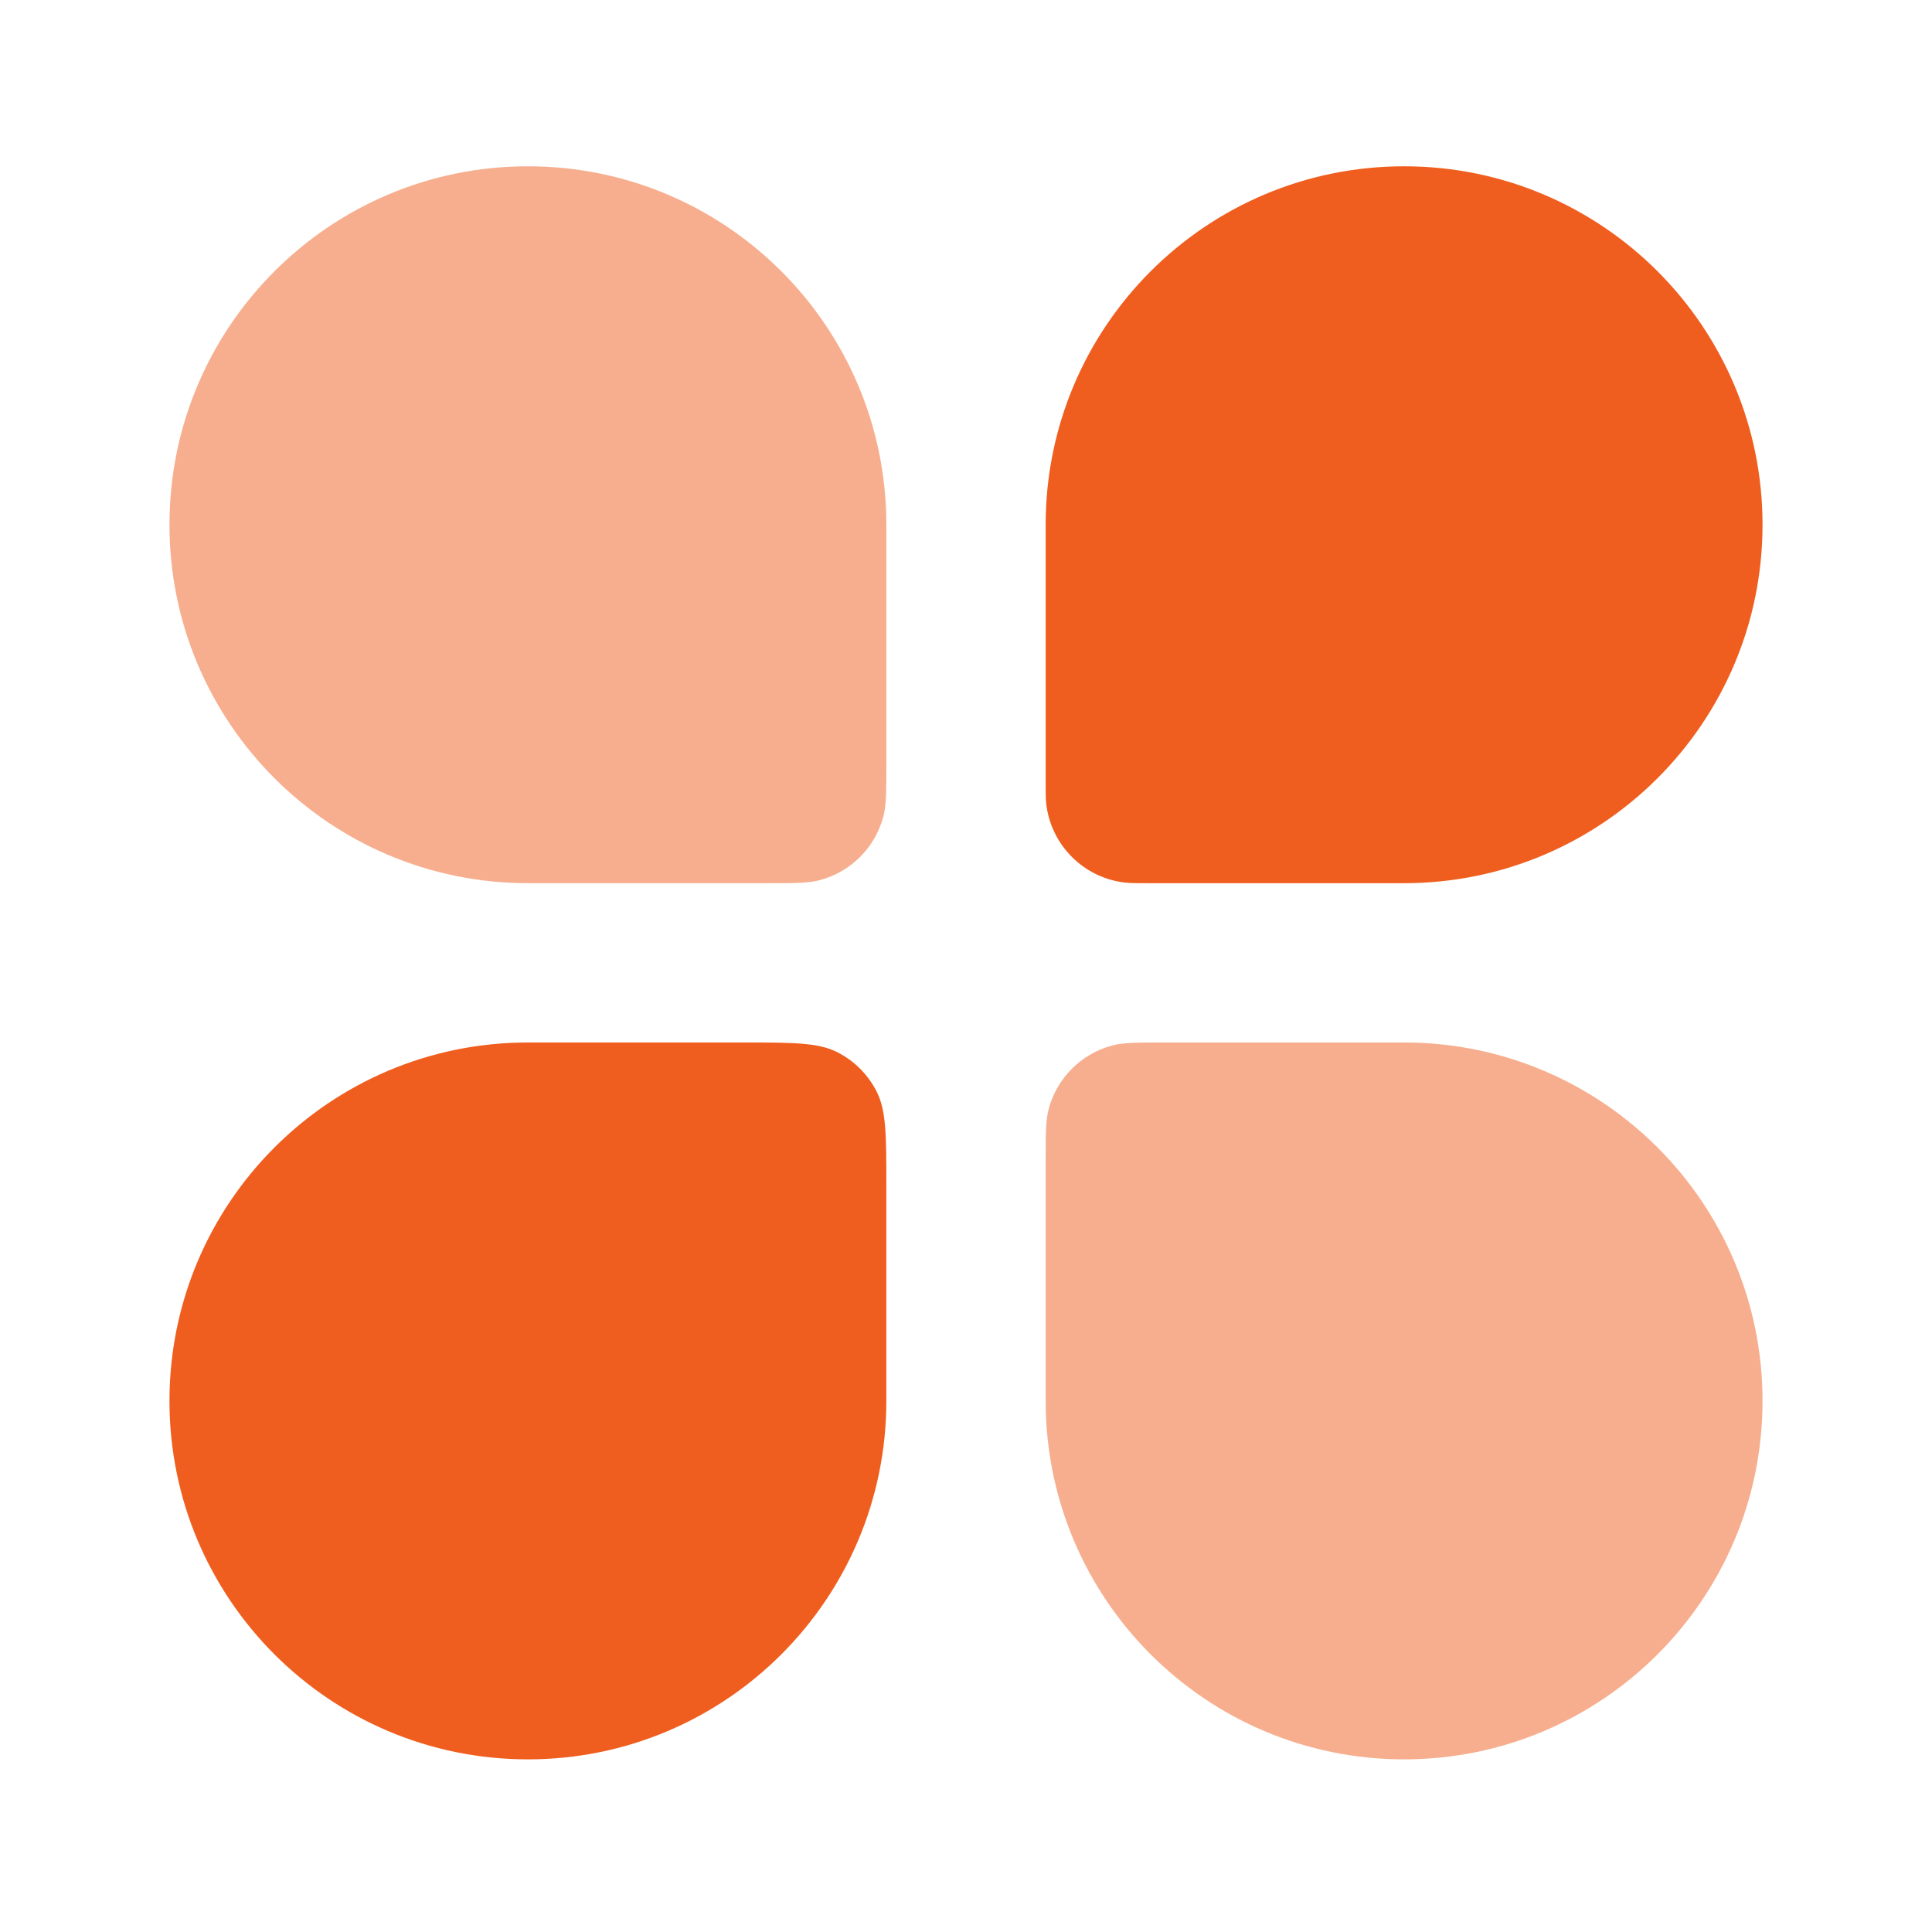
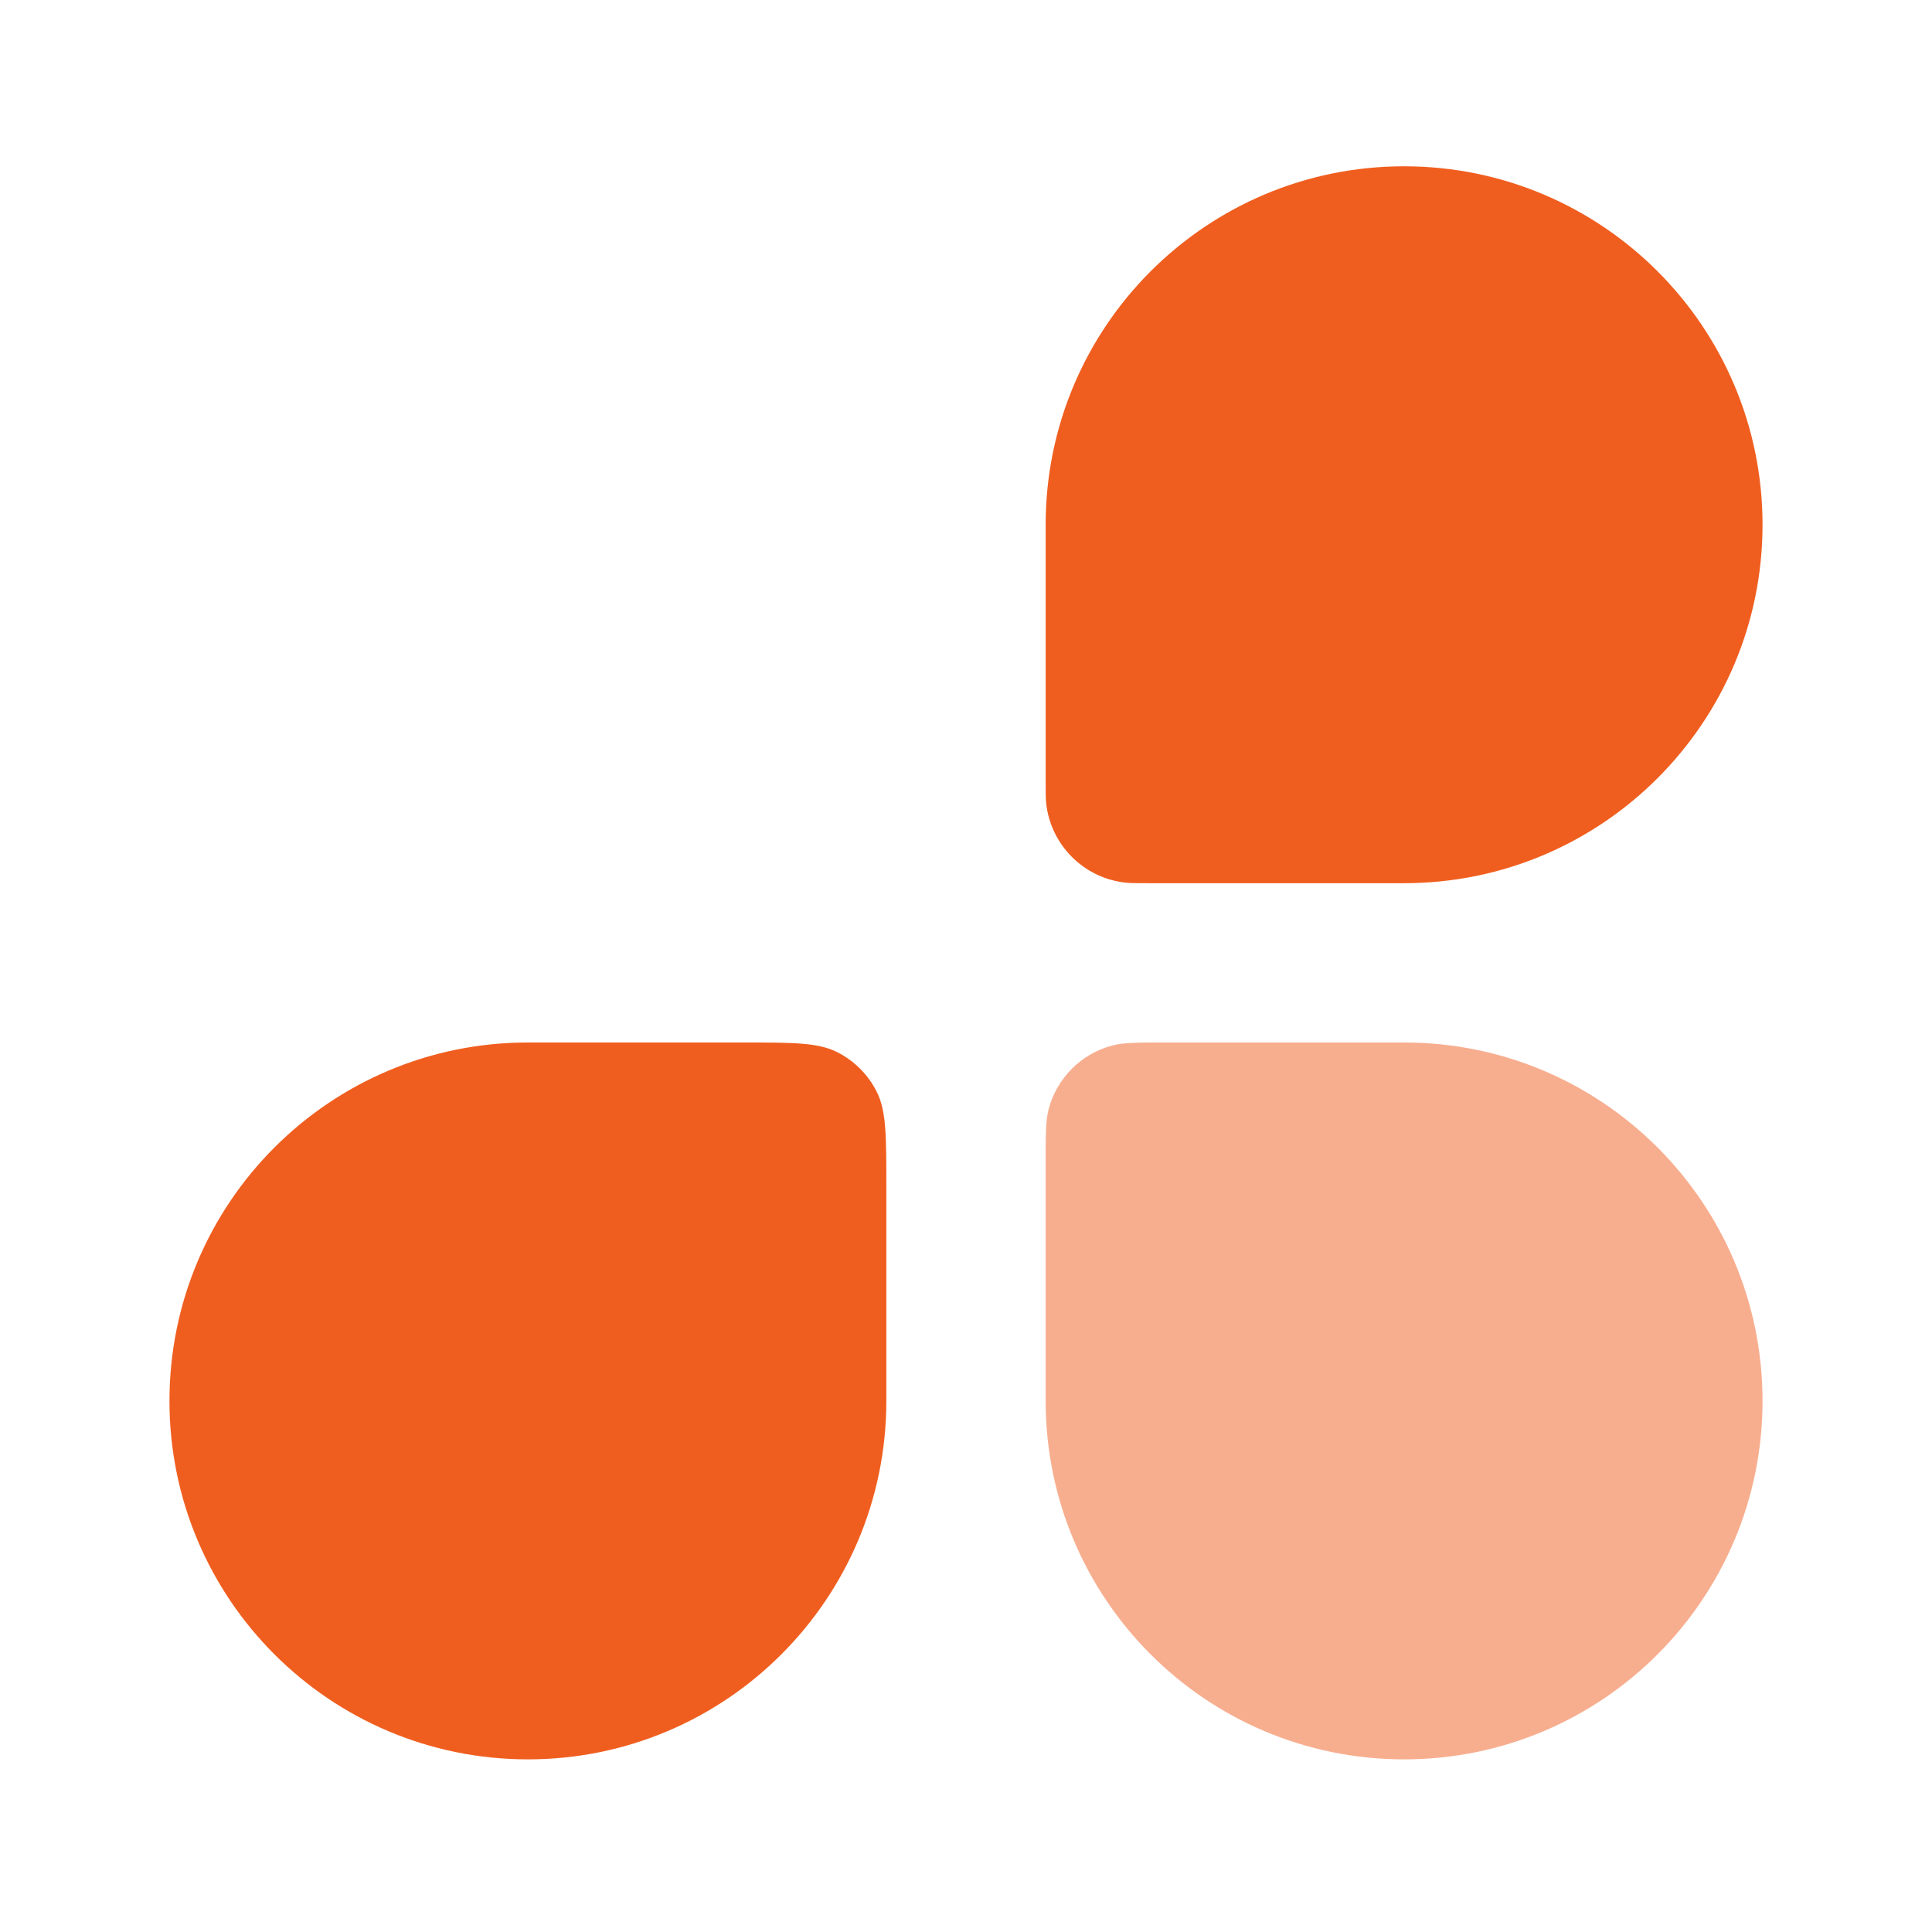
<svg xmlns="http://www.w3.org/2000/svg" width="95" height="95" viewBox="0 0 95 95" fill="none">
  <path d="M8.333 68.886C8.333 59.152 16.224 51.261 25.958 51.261H36.533C39.001 51.261 40.235 51.261 41.177 51.741C42.007 52.163 42.681 52.838 43.103 53.667C43.583 54.609 43.583 55.843 43.583 58.311V68.886C43.583 78.62 35.692 86.511 25.958 86.511C16.224 86.511 8.333 78.62 8.333 68.886Z" fill="#F05E1F" />
  <path d="M51.417 25.802C51.417 16.069 59.308 8.177 69.042 8.177C78.776 8.177 86.667 16.069 86.667 25.802C86.667 35.536 78.776 43.428 69.042 43.428H56.452C55.868 43.428 55.575 43.428 55.33 43.4C53.287 43.17 51.675 41.557 51.444 39.515C51.417 39.269 51.417 38.976 51.417 38.392V25.802Z" fill="#F05E1F" />
  <g opacity="0.5">
-     <path d="M8.333 25.802C8.333 16.069 16.224 8.177 25.958 8.177C35.692 8.177 43.583 16.069 43.583 25.802V37.553C43.583 38.918 43.583 39.601 43.433 40.162C43.026 41.682 41.838 42.87 40.317 43.277C39.757 43.428 39.074 43.428 37.708 43.428H25.958C16.224 43.428 8.333 35.536 8.333 25.802Z" fill="#F05E1F" />
    <path d="M51.417 57.136C51.417 55.77 51.417 55.087 51.567 54.527C51.974 53.006 53.162 51.818 54.682 51.411C55.243 51.261 55.926 51.261 57.292 51.261H69.042C78.776 51.261 86.667 59.152 86.667 68.886C86.667 78.62 78.776 86.511 69.042 86.511C59.308 86.511 51.417 78.62 51.417 68.886V57.136Z" fill="#F05E1F" />
  </g>
</svg>